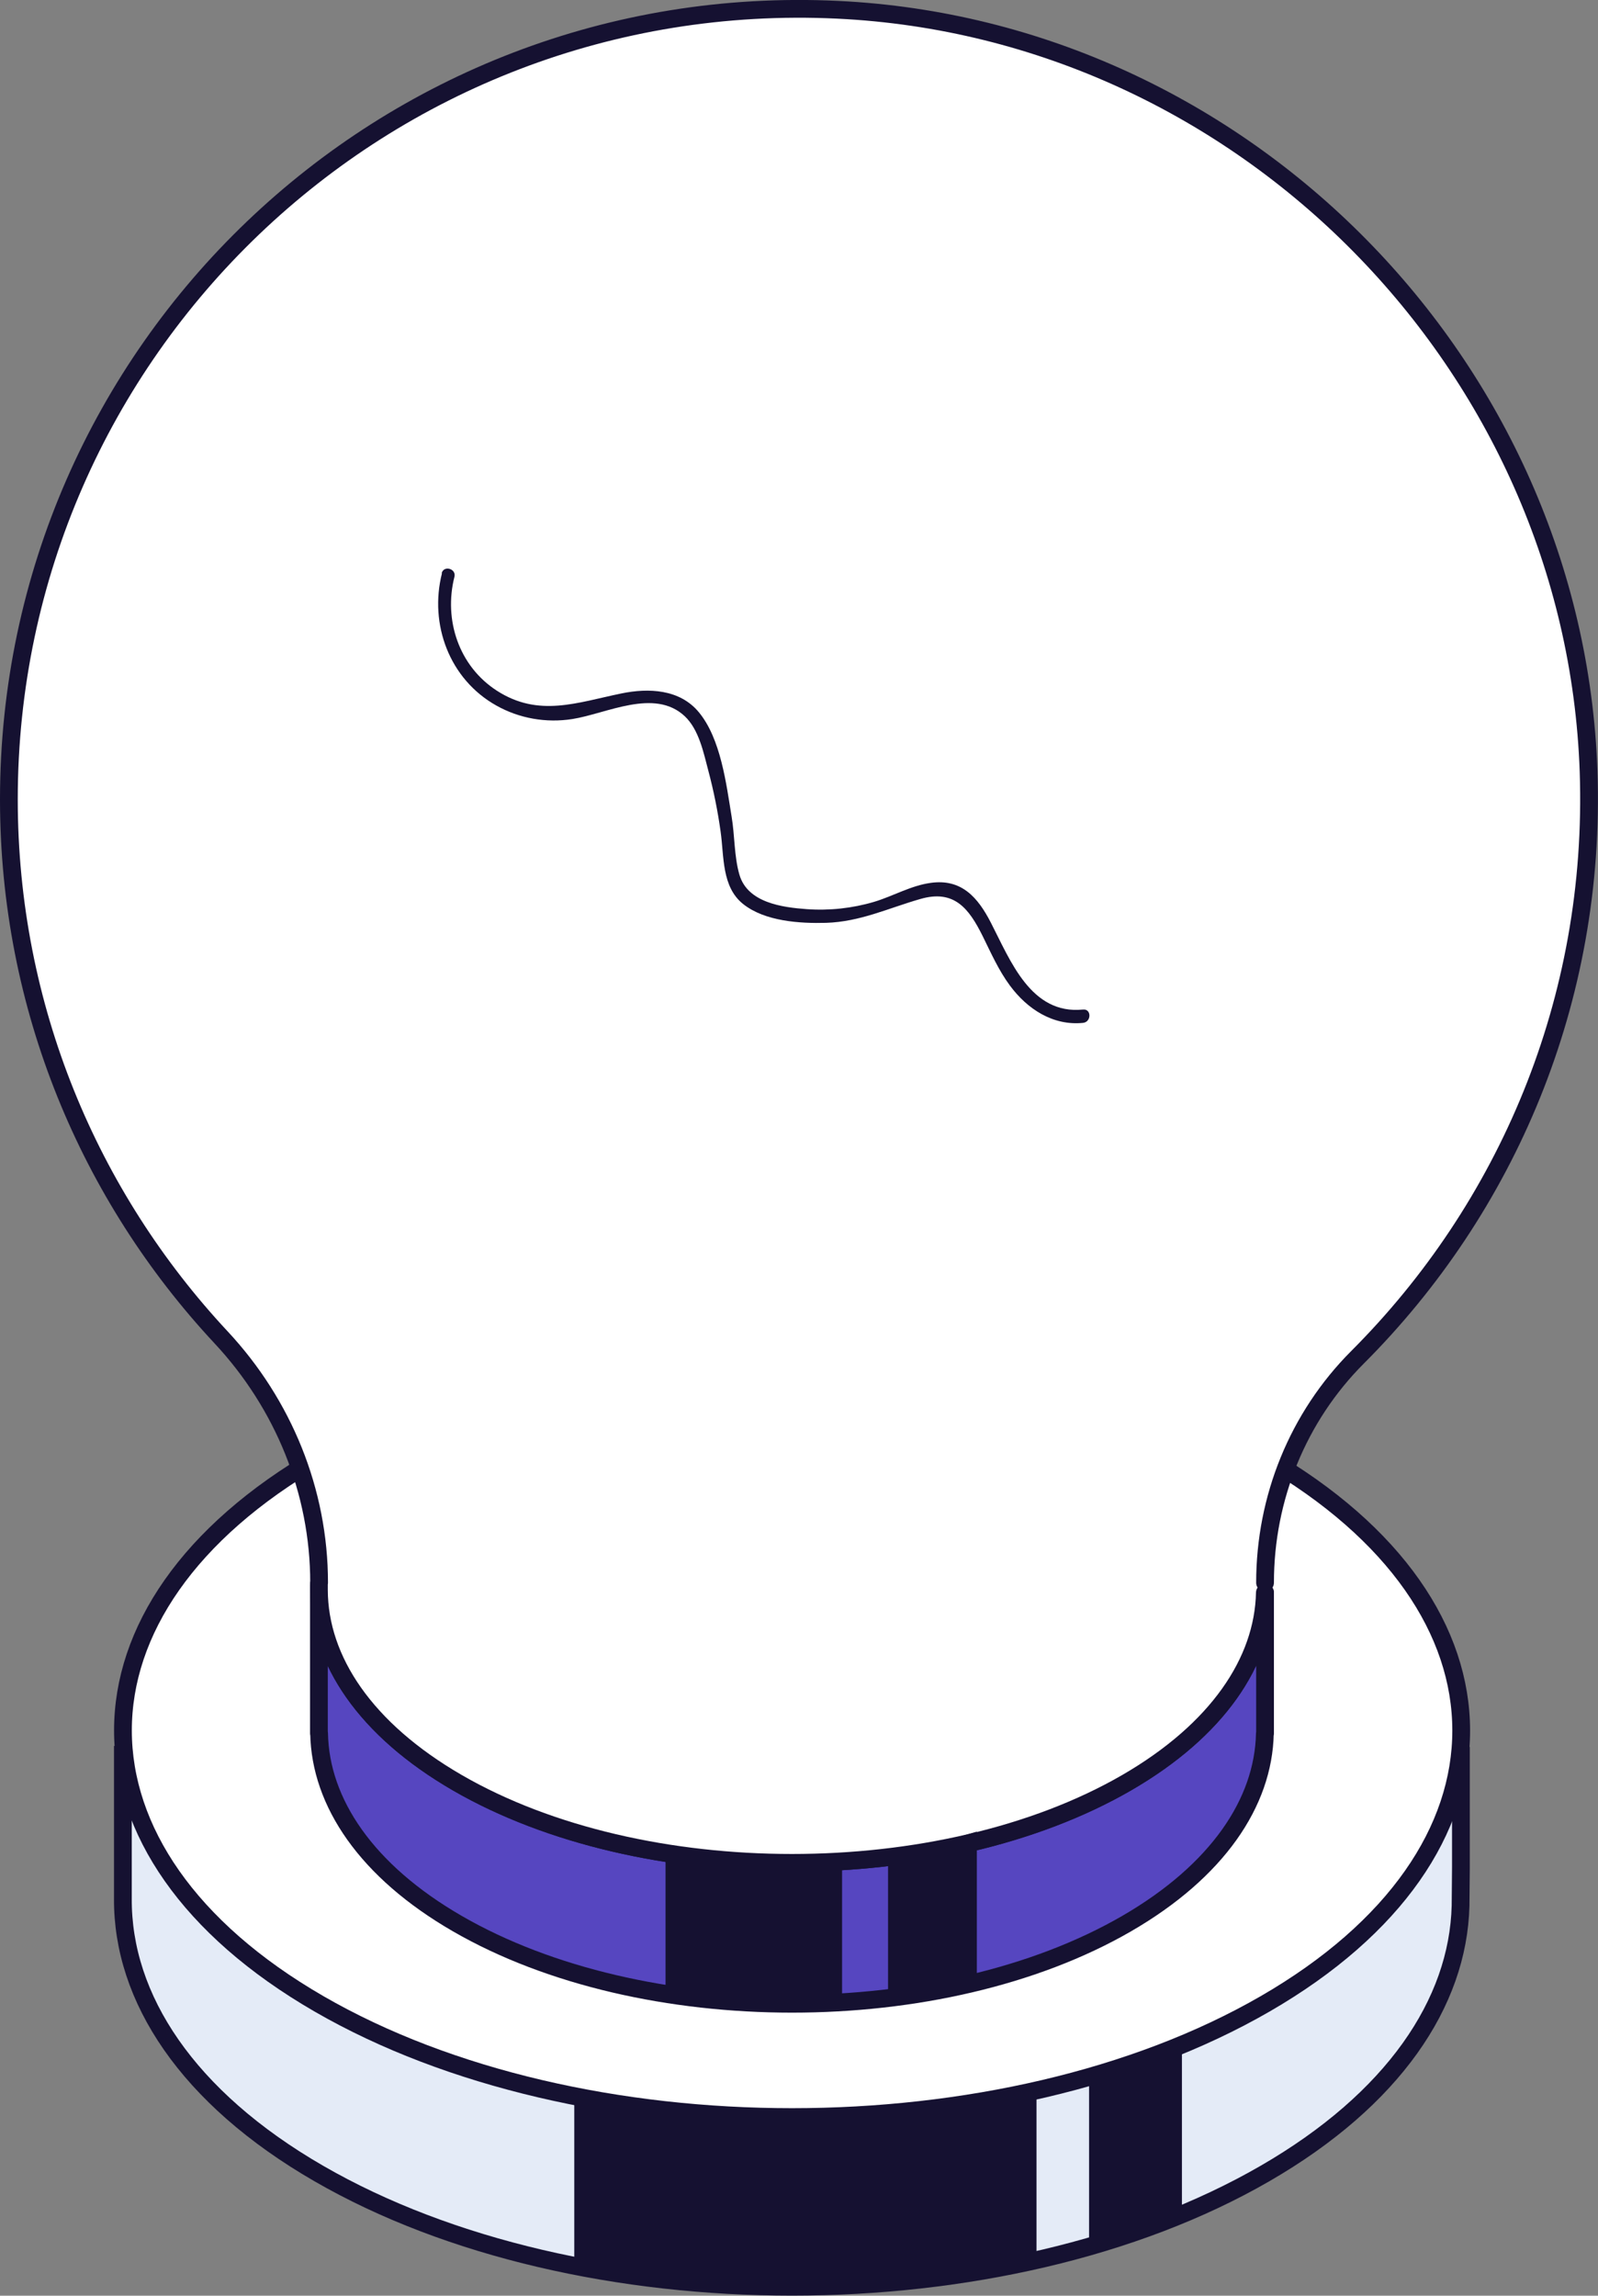
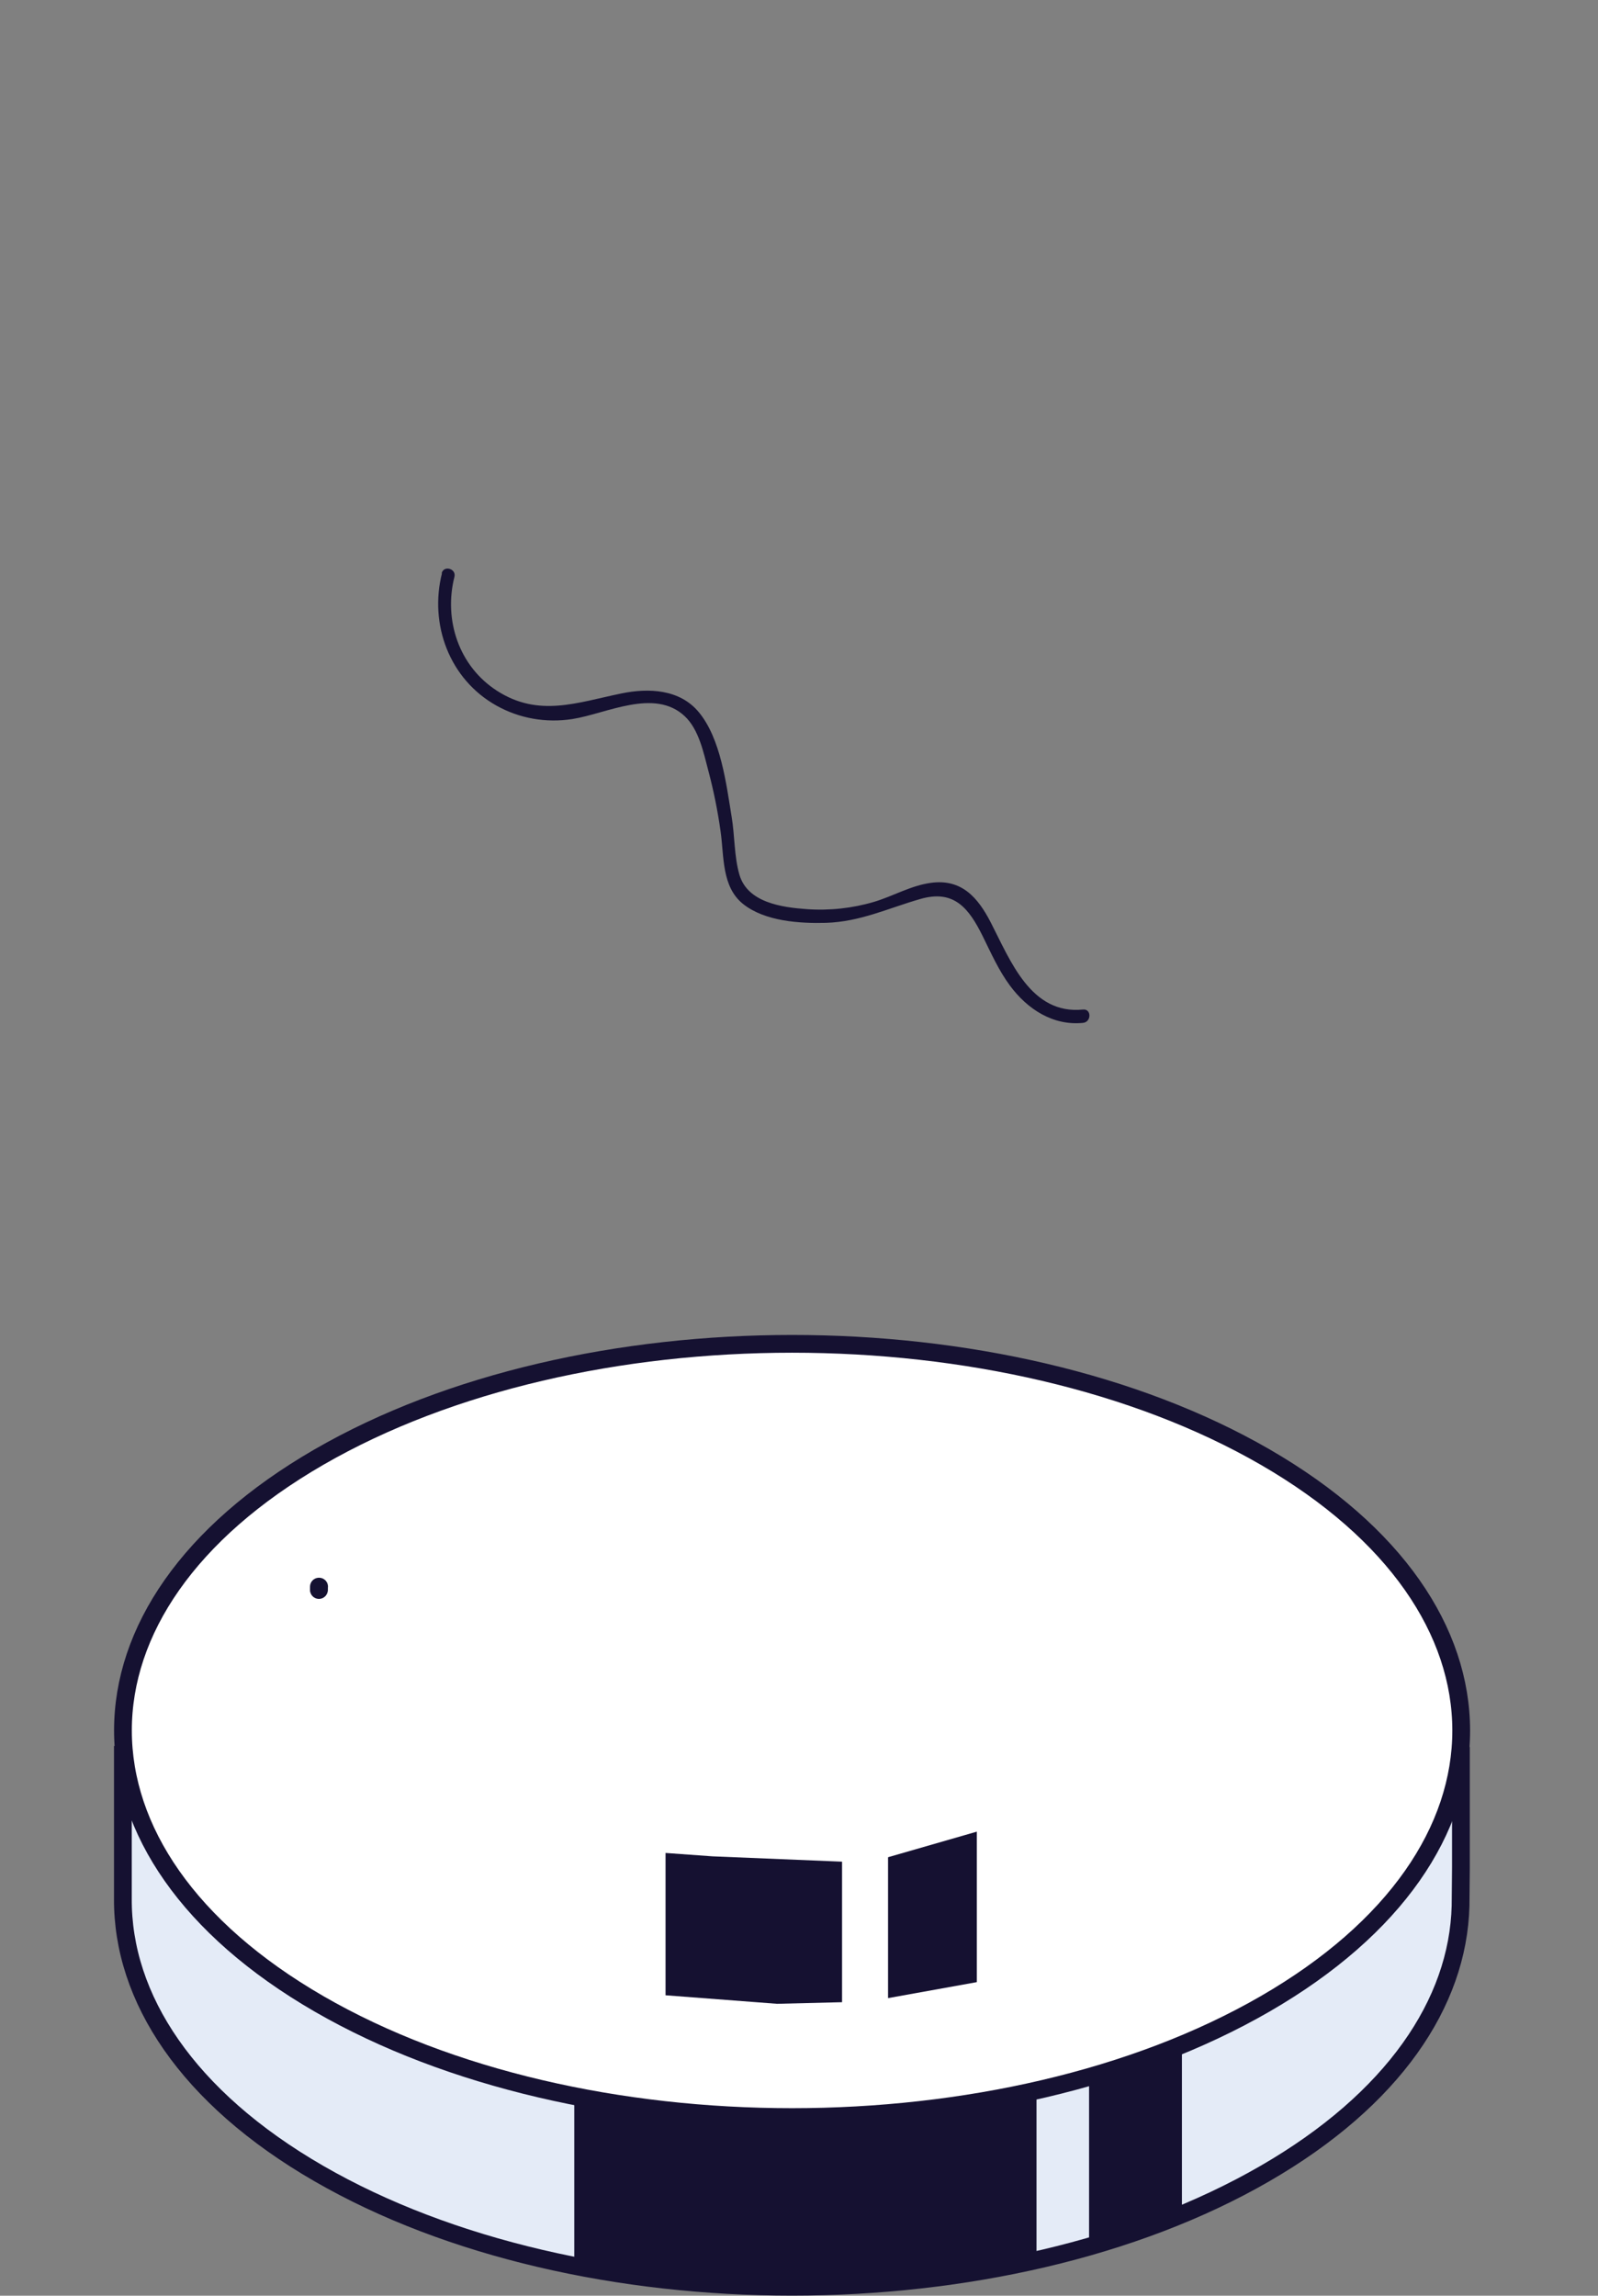
<svg xmlns="http://www.w3.org/2000/svg" id="Layer_2" data-name="Layer 2" viewBox="0 0 89.99 129.21">
  <rect x="0" y="0" width="89.99" height="129.21" fill="#808080" stroke="none" />
  <defs>
    <style>
      .cls-1 {
        fill: #151131;
      }

      .cls-2 {
        fill: #5646c0;
      }

      .cls-2, .cls-3, .cls-4, .cls-5 {
        stroke: #151131;
      }

      .cls-2, .cls-4 {
        stroke-linecap: round;
        stroke-linejoin: round;
      }

      .cls-3 {
        fill: #e4ebf7;
      }

      .cls-3, .cls-5 {
        stroke-miterlimit: 10;
      }

      .cls-4, .cls-5 {
        fill: #fff;
      }
    </style>
  </defs>
  <g id="Layer_1-2" data-name="Layer 1">
    <g>
      <path class="cls-3" d="M78.28,98.81c-1.77-2.04-4.09-5.54-7.04-7.24-14.72-8.5-38.58-8.5-53.29,0-2.81,1.63-5.08,5.28-6.82,7.22l-4.21-.02v8.08c-.04,5.6,3.63,11.21,11.03,15.48,14.72,8.5,38.58,8.5,53.29,0,7.22-4.17,10.87-9.6,11.01-15.06l.02-2.17v-6.28s-4-.02-4-.02Z" />
      <path class="cls-5" d="M71.25,112.78c-14.72,8.5-38.58,8.5-53.29,0s-14.72-22.27,0-30.77,38.58-8.5,53.29,0,14.72,22.27,0,30.77Z" />
      <g>
        <path class="cls-2" d="M17.96,89.3v.14s.01-.09.01-.14h-.01Z" />
-         <path class="cls-2" d="M63.44,100.34c-10.41,6.01-27.28,6.01-37.68,0-5.19-3-7.79-6.92-7.8-10.85v7.88s0,.03,0,.05v.14h.01c.07,3.88,2.66,7.75,7.79,10.71,10.41,6.01,27.28,6.01,37.68,0,5.12-2.96,7.71-6.82,7.79-10.7h.01v-.15s0-.03,0-.05v-7.73h-.01c-.08,3.88-2.67,7.74-7.79,10.7Z" />
        <path class="cls-2" d="M17.96,89.49v-.05s0,.03,0,.05Z" />
      </g>
-       <path class="cls-4" d="M71.24,89.64h-.01c-.08,3.88-2.67,7.74-7.79,10.7-10.41,6.01-27.28,6.01-37.68,0-5.19-3-7.79-6.92-7.8-10.85v-.41s.01,0,.01,0c0-5.14-2.01-10.05-5.52-13.81C5.04,67.33.5,56.7.5,44.99.5,19.7,21.61-.67,47.17.55c22.85,1.09,41.5,20.03,42.29,42.88.44,12.89-4.63,24.58-13.01,32.96-3.36,3.36-5.21,7.93-5.21,12.69h0" />
      <path class="cls-1" d="M24.89,32.26c-.73,2.88.42,5.97,3.06,7.45,1.3.73,2.81.99,4.28.76,1.92-.3,4.62-1.76,6.33-.16.8.75,1.06,2.05,1.33,3.07.3,1.13.53,2.27.69,3.42.2,1.4.05,3.12,1.28,4.09s3.18,1.09,4.66,1.05c1.92-.06,3.49-.82,5.3-1.34,1.92-.56,2.75.54,3.52,2.09.47.95.9,1.93,1.54,2.79.98,1.32,2.42,2.26,4.11,2.09.48-.05.48-.8,0-.75-2.94.3-4.09-2.76-5.19-4.89-.73-1.42-1.65-2.48-3.38-2.24-1.12.15-2.13.75-3.2,1.07-1.22.36-2.51.5-3.78.41-1.39-.1-3.34-.36-3.8-1.94-.3-1.03-.26-2.21-.44-3.27-.3-1.84-.61-4.39-1.85-5.88-1.07-1.29-2.82-1.37-4.36-1.05-2.49.51-4.65,1.36-7-.15-2.15-1.38-3.01-3.99-2.4-6.41.12-.47-.61-.67-.72-.2h0Z" />
      <polygon class="cls-1" points="32.34 117.97 32.34 127.6 37.59 128.33 48.1 128.71 58.37 127.21 58.37 117.65 52.35 118.69 43.94 119.15 32.34 117.97" />
      <polygon class="cls-1" points="61.33 116.89 61.33 126.46 66.56 124.64 66.56 114.96 61.33 116.89" />
      <polygon class="cls-1" points="37.48 104.29 37.48 112.3 43.76 112.78 47.42 112.69 47.42 104.78 40.12 104.48 37.48 104.29" />
      <polygon class="cls-1" points="50.01 104.53 50.01 112.46 55.01 111.56 55.01 103.09 50.01 104.53" />
    </g>
  </g>
</svg>